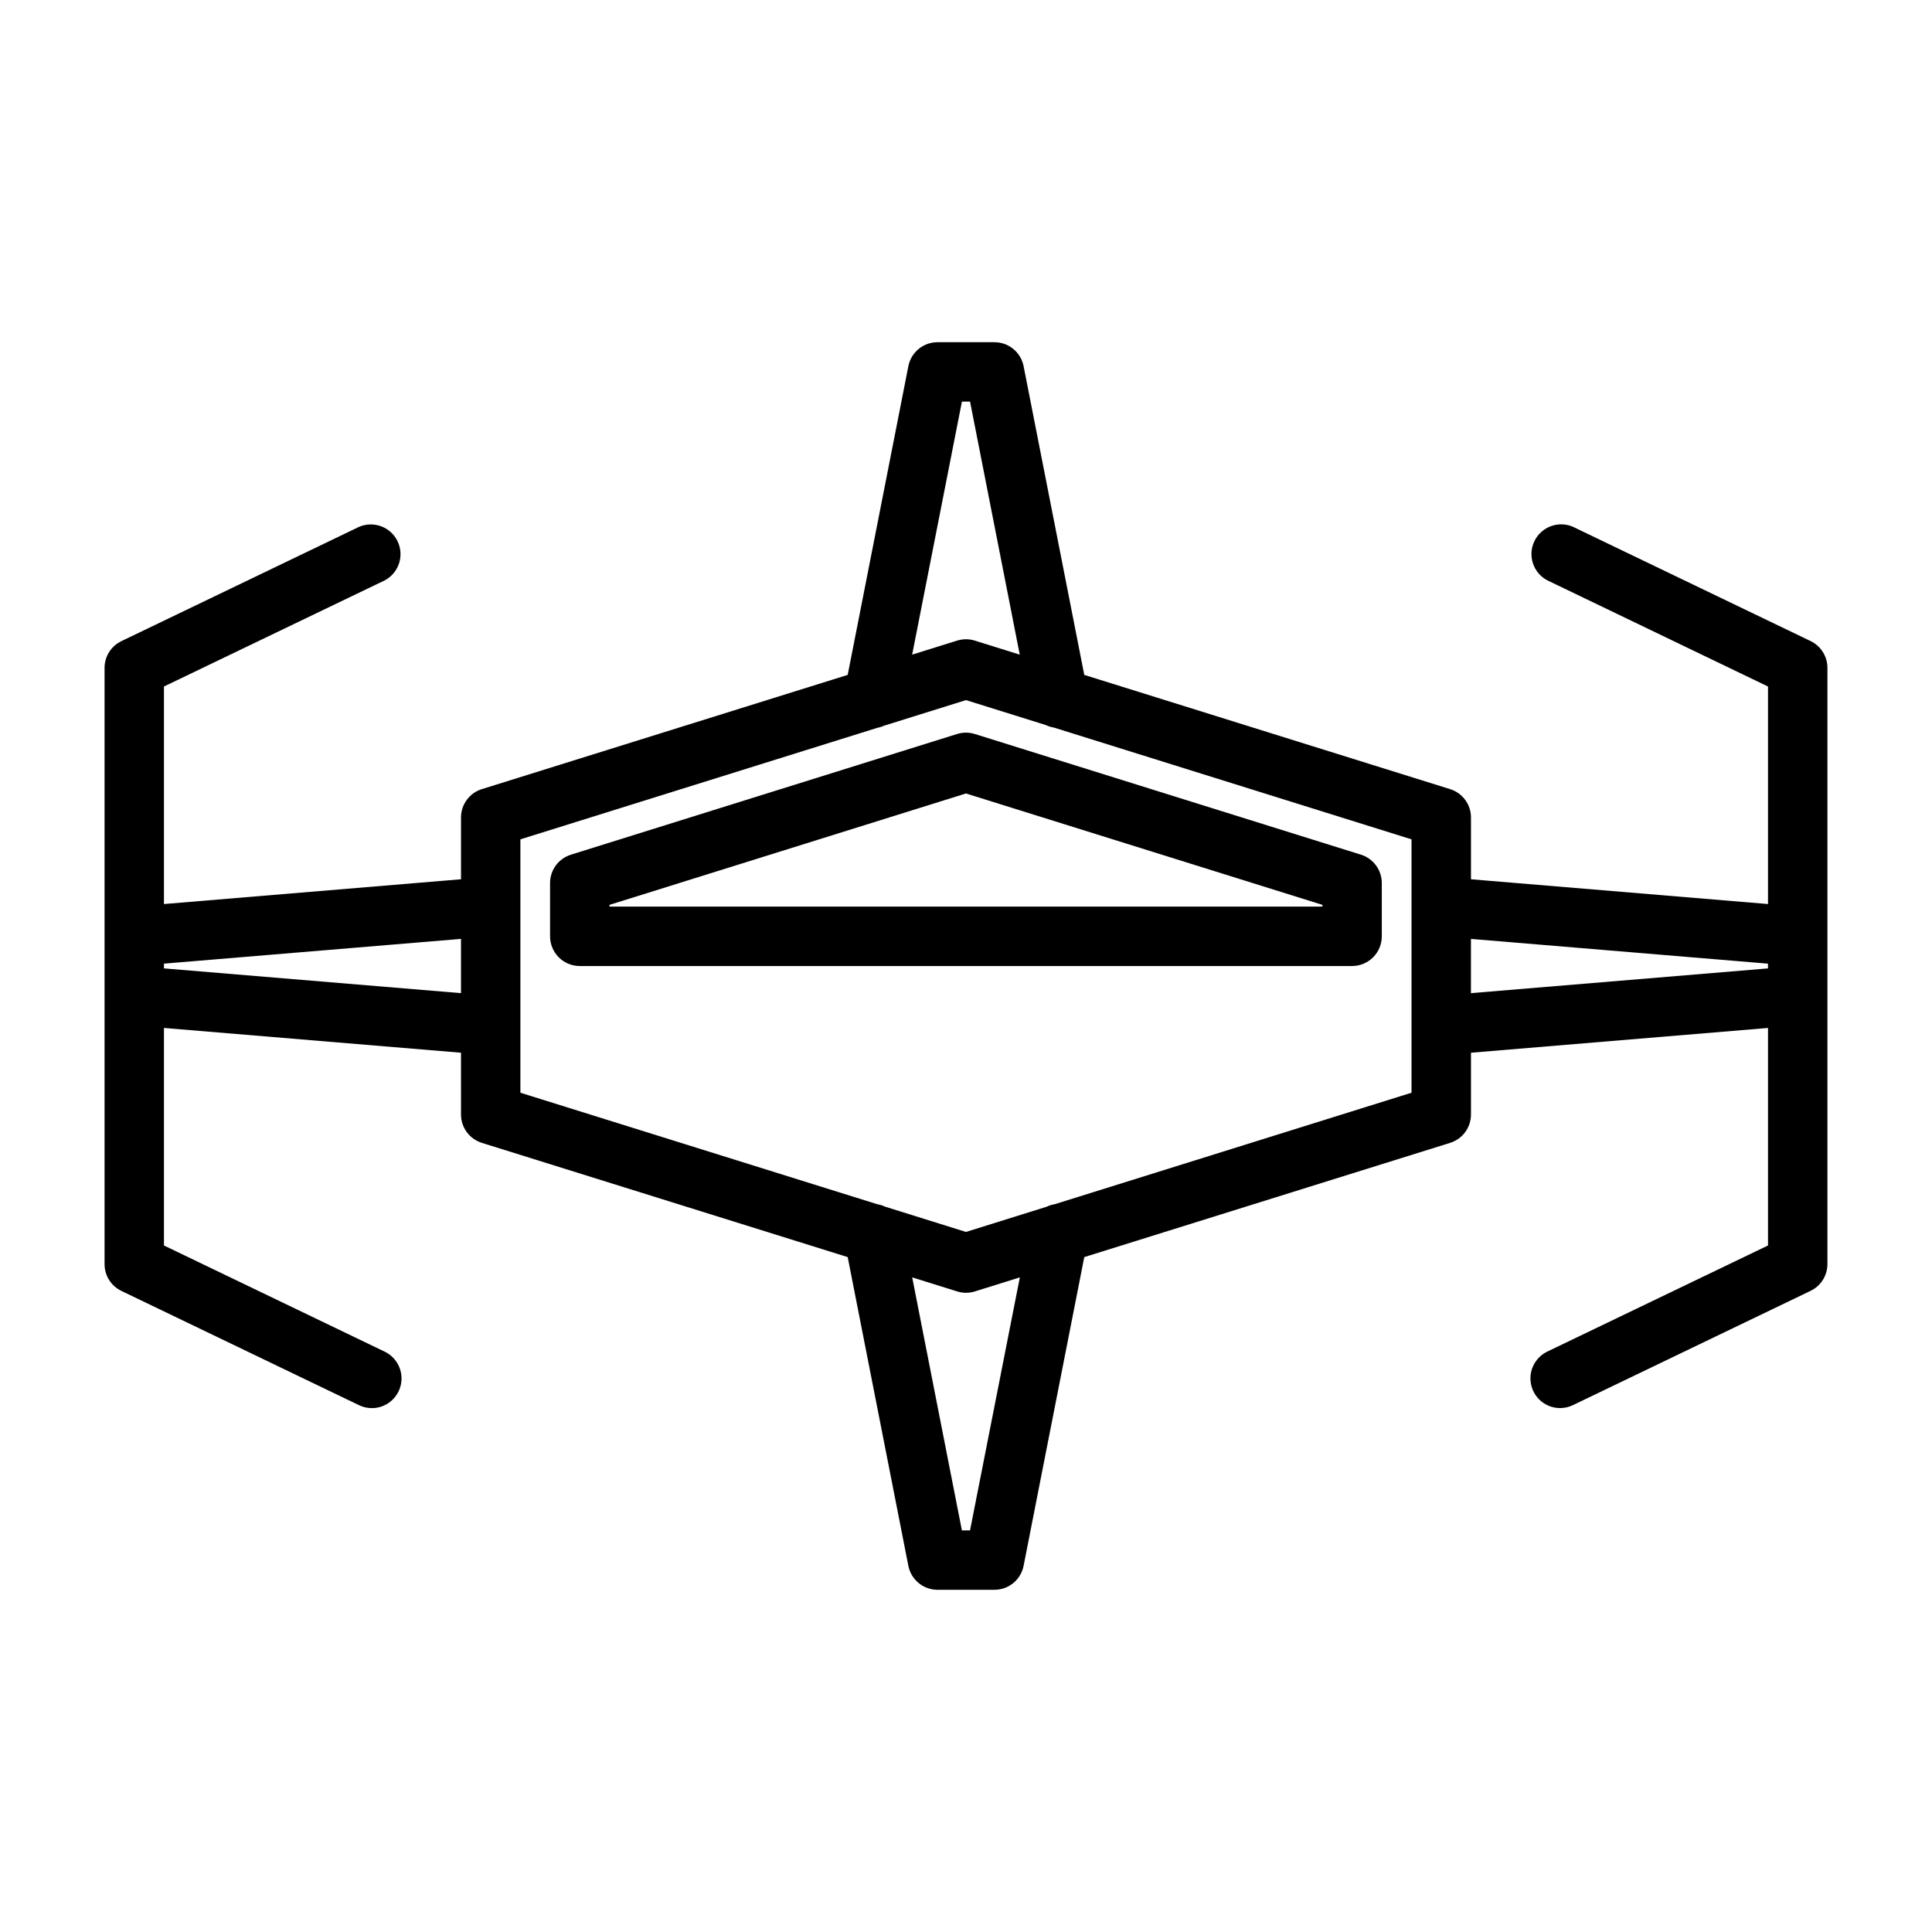
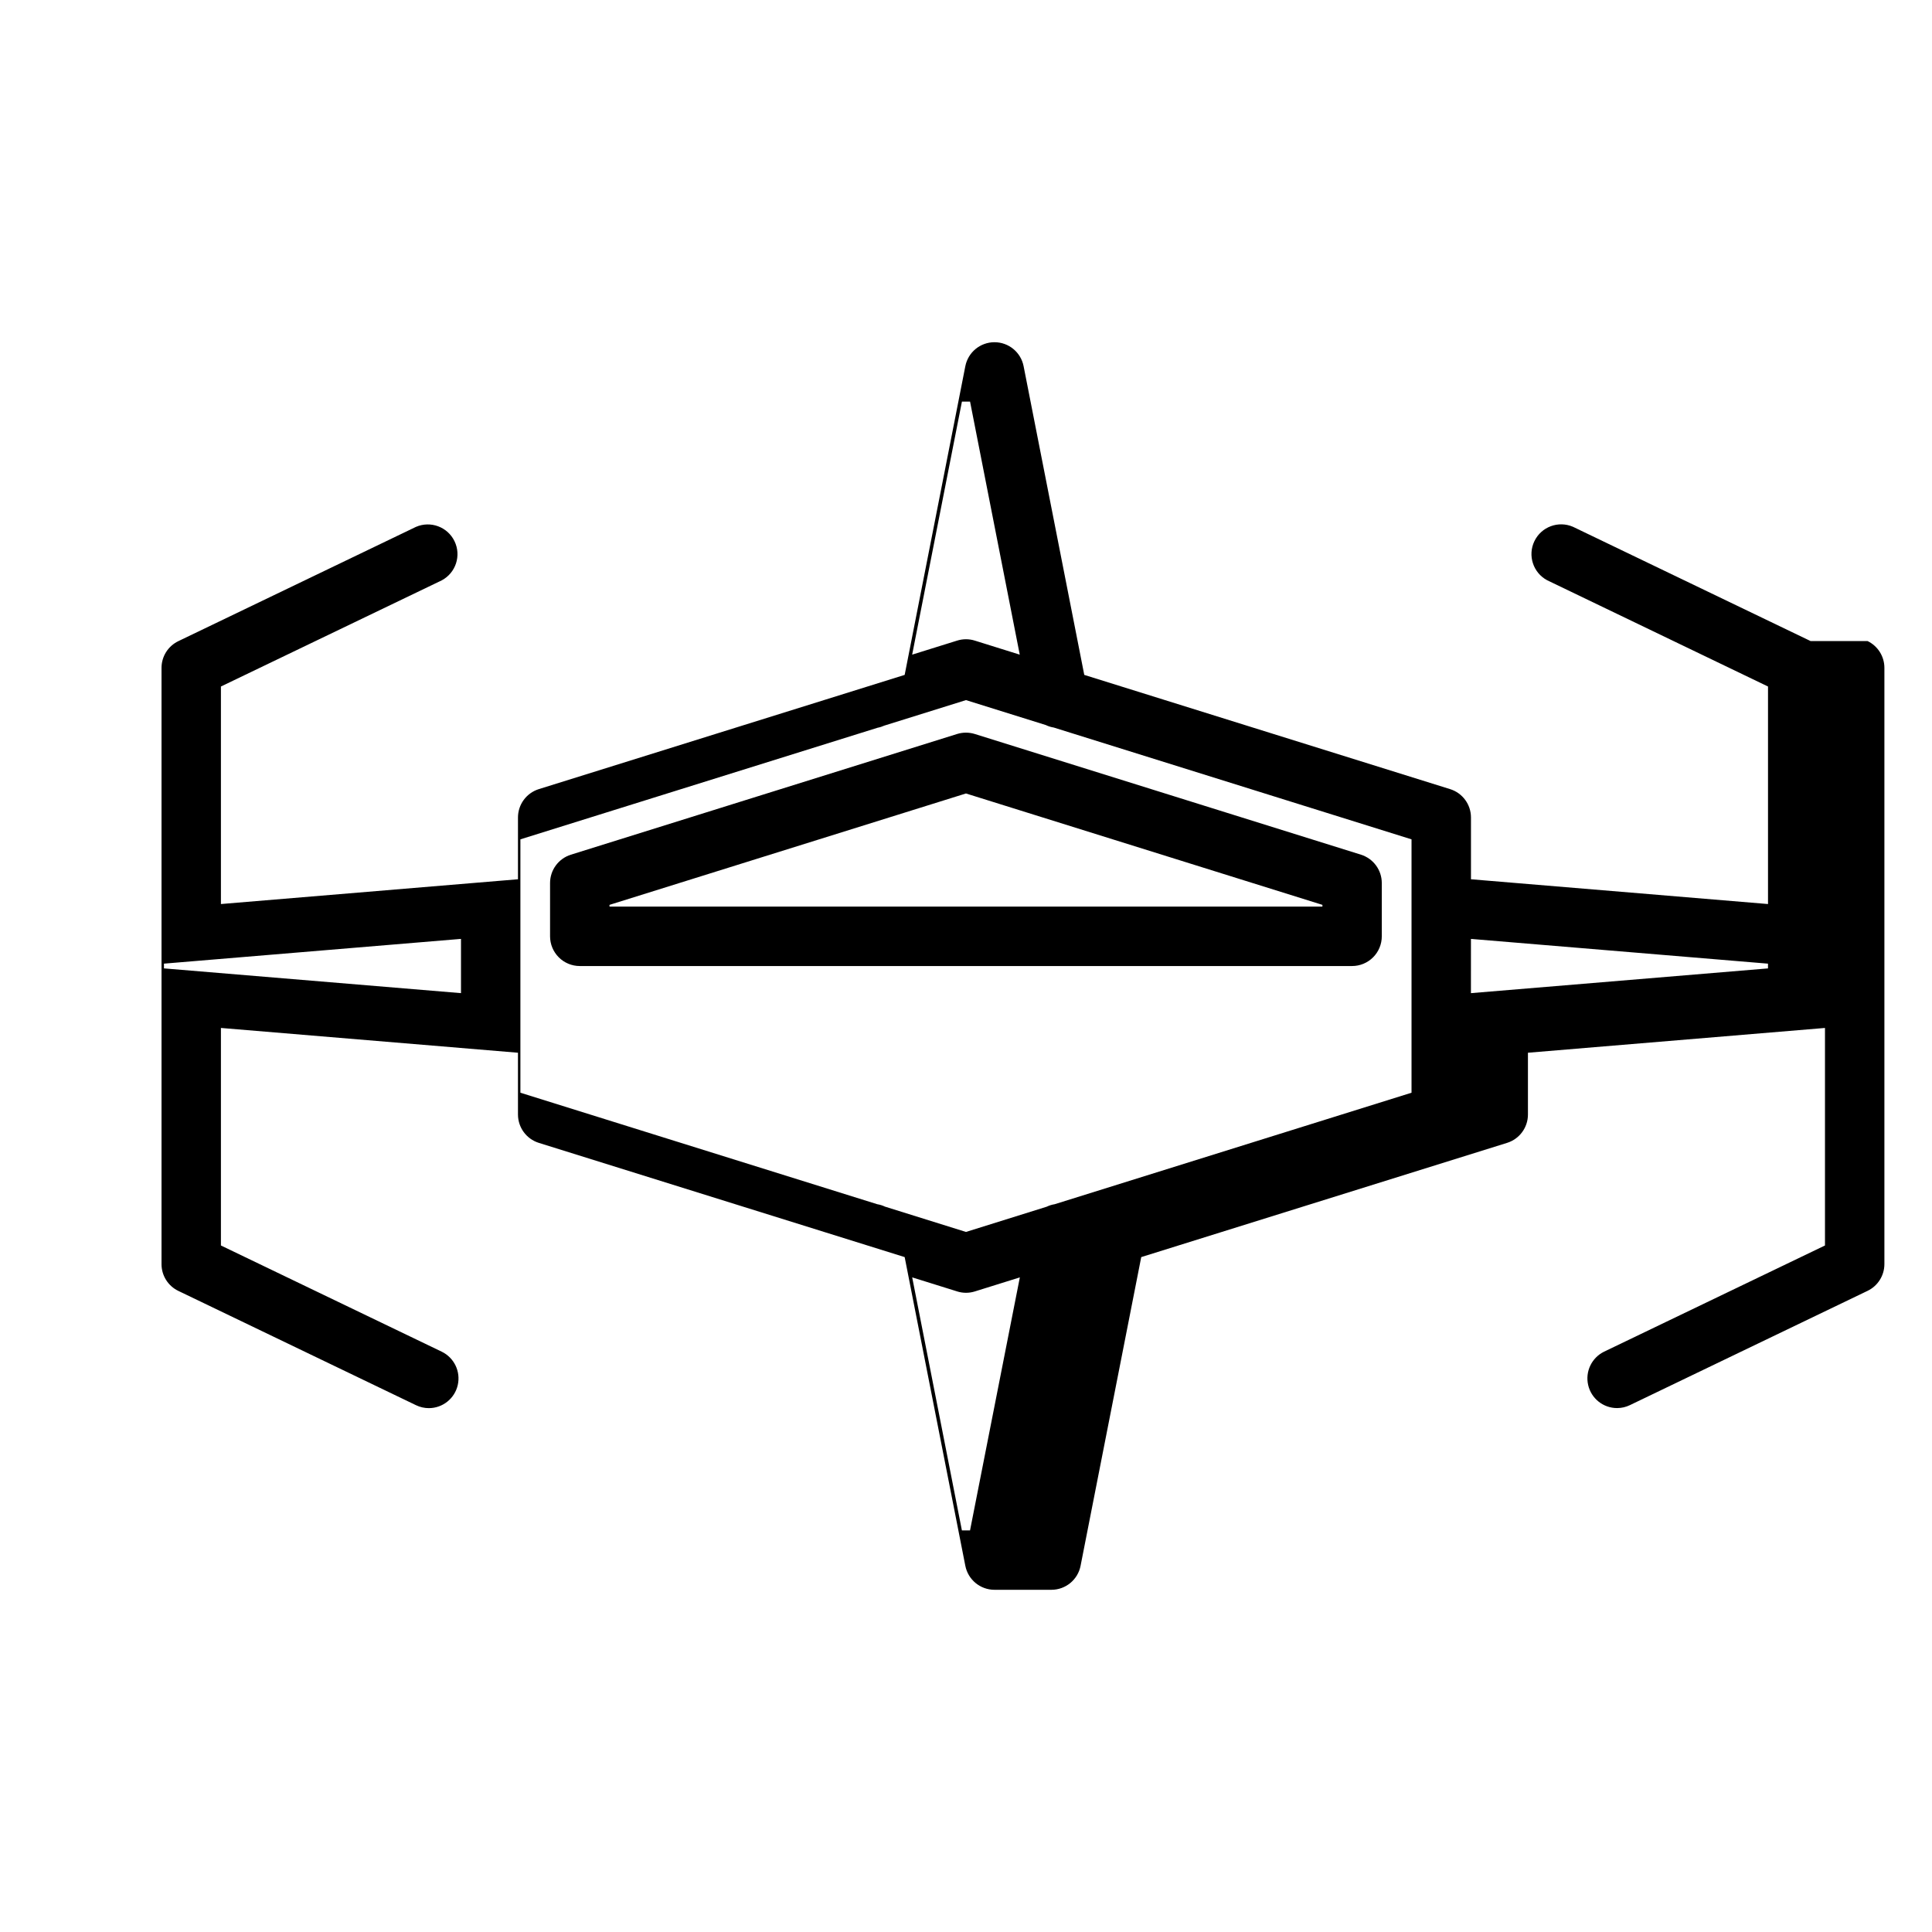
<svg xmlns="http://www.w3.org/2000/svg" fill="#000000" width="800px" height="800px" version="1.1" viewBox="144 144 512 512">
-   <path d="m623.83 313.89-62.977-30.285c-3.875-1.676-8.387 0-10.219 3.805-1.836 3.805-0.34 8.379 3.387 10.367l58.52 28.156v57.648l-78.719-6.566v-16.375c0-3.438-2.231-6.477-5.512-7.508l-96.969-30.277-16.074-81.805c-0.723-3.695-3.957-6.359-7.723-6.359h-15.098c-3.766 0-7 2.664-7.723 6.359l-16.074 81.805-96.969 30.277c-3.277 1.031-5.508 4.07-5.508 7.508v16.375l-78.723 6.566v-57.648l58.52-28.133c3.731-1.988 5.223-6.562 3.387-10.367-1.832-3.805-6.344-5.481-10.219-3.805l-62.977 30.285c-2.719 1.312-4.453 4.062-4.453 7.086v158.02c0 3.019 1.734 5.773 4.453 7.082l62.977 30.285c1.062 0.516 2.227 0.785 3.41 0.785 3.668 0 6.848-2.539 7.664-6.113 0.82-3.574-0.938-7.242-4.242-8.844l-58.52-28.148v-57.648l78.719 6.566 0.004 16.375c0 3.438 2.231 6.477 5.508 7.508l96.969 30.277 16.074 81.805c0.723 3.695 3.957 6.359 7.723 6.363h15.098c3.766-0.004 7-2.668 7.723-6.363l16.074-81.805 96.969-30.277c3.281-1.031 5.512-4.07 5.512-7.508v-16.375l78.719-6.566v57.648l-58.52 28.133c-3.301 1.602-5.062 5.269-4.242 8.844 0.816 3.574 3.996 6.113 7.664 6.113 1.184 0 2.348-0.27 3.41-0.785l62.977-30.285c2.723-1.309 4.453-4.062 4.457-7.082v-158.02c0-3.023-1.734-5.781-4.457-7.094zm-224.91-63.457h2.156l13.168 67.055-11.887-3.715c-1.535-0.488-3.188-0.488-4.723 0l-11.902 3.715zm-211.47 150.2v-1.258l78.719-6.559v14.375zm213.62 148.94h-2.156l-13.172-67.055 11.902 3.715v0.004c1.535 0.488 3.188 0.488 4.723 0l11.902-3.715zm117-115.99-94.582 29.551c-0.73 0.113-1.441 0.336-2.109 0.66l-21.387 6.684-21.461-6.707c-0.645-0.309-1.332-0.523-2.039-0.637l-94.582-29.551v-67.148l94.637-29.566v-0.004c0.629-0.113 1.238-0.305 1.82-0.574l21.625-6.754 21.152 6.606c0.664 0.324 1.375 0.547 2.109 0.66l94.816 29.633zm15.742-26.387 0.004-14.375 78.719 6.559v1.258zm-29.125-36.691-102.34-31.984c-1.539-0.48-3.184-0.48-4.723 0l-102.34 31.984c-3.281 1.031-5.512 4.07-5.512 7.508v14.121c0 2.09 0.832 4.09 2.309 5.566 1.473 1.477 3.477 2.309 5.566 2.309h204.67c2.086 0 4.09-0.832 5.566-2.309 1.477-1.477 2.305-3.477 2.305-5.566v-14.121c0-3.438-2.231-6.477-5.512-7.508zm-10.234 13.758h-188.93v-0.465l94.465-29.52 94.465 29.52z" />
+   <path d="m623.83 313.89-62.977-30.285c-3.875-1.676-8.387 0-10.219 3.805-1.836 3.805-0.34 8.379 3.387 10.367l58.52 28.156v57.648l-78.719-6.566v-16.375c0-3.438-2.231-6.477-5.512-7.508l-96.969-30.277-16.074-81.805c-0.723-3.695-3.957-6.359-7.723-6.359c-3.766 0-7 2.664-7.723 6.359l-16.074 81.805-96.969 30.277c-3.277 1.031-5.508 4.07-5.508 7.508v16.375l-78.723 6.566v-57.648l58.52-28.133c3.731-1.988 5.223-6.562 3.387-10.367-1.832-3.805-6.344-5.481-10.219-3.805l-62.977 30.285c-2.719 1.312-4.453 4.062-4.453 7.086v158.02c0 3.019 1.734 5.773 4.453 7.082l62.977 30.285c1.062 0.516 2.227 0.785 3.41 0.785 3.668 0 6.848-2.539 7.664-6.113 0.82-3.574-0.938-7.242-4.242-8.844l-58.52-28.148v-57.648l78.719 6.566 0.004 16.375c0 3.438 2.231 6.477 5.508 7.508l96.969 30.277 16.074 81.805c0.723 3.695 3.957 6.359 7.723 6.363h15.098c3.766-0.004 7-2.668 7.723-6.363l16.074-81.805 96.969-30.277c3.281-1.031 5.512-4.07 5.512-7.508v-16.375l78.719-6.566v57.648l-58.52 28.133c-3.301 1.602-5.062 5.269-4.242 8.844 0.816 3.574 3.996 6.113 7.664 6.113 1.184 0 2.348-0.27 3.41-0.785l62.977-30.285c2.723-1.309 4.453-4.062 4.457-7.082v-158.02c0-3.023-1.734-5.781-4.457-7.094zm-224.91-63.457h2.156l13.168 67.055-11.887-3.715c-1.535-0.488-3.188-0.488-4.723 0l-11.902 3.715zm-211.47 150.2v-1.258l78.719-6.559v14.375zm213.62 148.94h-2.156l-13.172-67.055 11.902 3.715v0.004c1.535 0.488 3.188 0.488 4.723 0l11.902-3.715zm117-115.99-94.582 29.551c-0.73 0.113-1.441 0.336-2.109 0.66l-21.387 6.684-21.461-6.707c-0.645-0.309-1.332-0.523-2.039-0.637l-94.582-29.551v-67.148l94.637-29.566v-0.004c0.629-0.113 1.238-0.305 1.82-0.574l21.625-6.754 21.152 6.606c0.664 0.324 1.375 0.547 2.109 0.66l94.816 29.633zm15.742-26.387 0.004-14.375 78.719 6.559v1.258zm-29.125-36.691-102.34-31.984c-1.539-0.48-3.184-0.48-4.723 0l-102.34 31.984c-3.281 1.031-5.512 4.07-5.512 7.508v14.121c0 2.09 0.832 4.09 2.309 5.566 1.473 1.477 3.477 2.309 5.566 2.309h204.67c2.086 0 4.09-0.832 5.566-2.309 1.477-1.477 2.305-3.477 2.305-5.566v-14.121c0-3.438-2.231-6.477-5.512-7.508zm-10.234 13.758h-188.93v-0.465l94.465-29.52 94.465 29.52z" />
</svg>